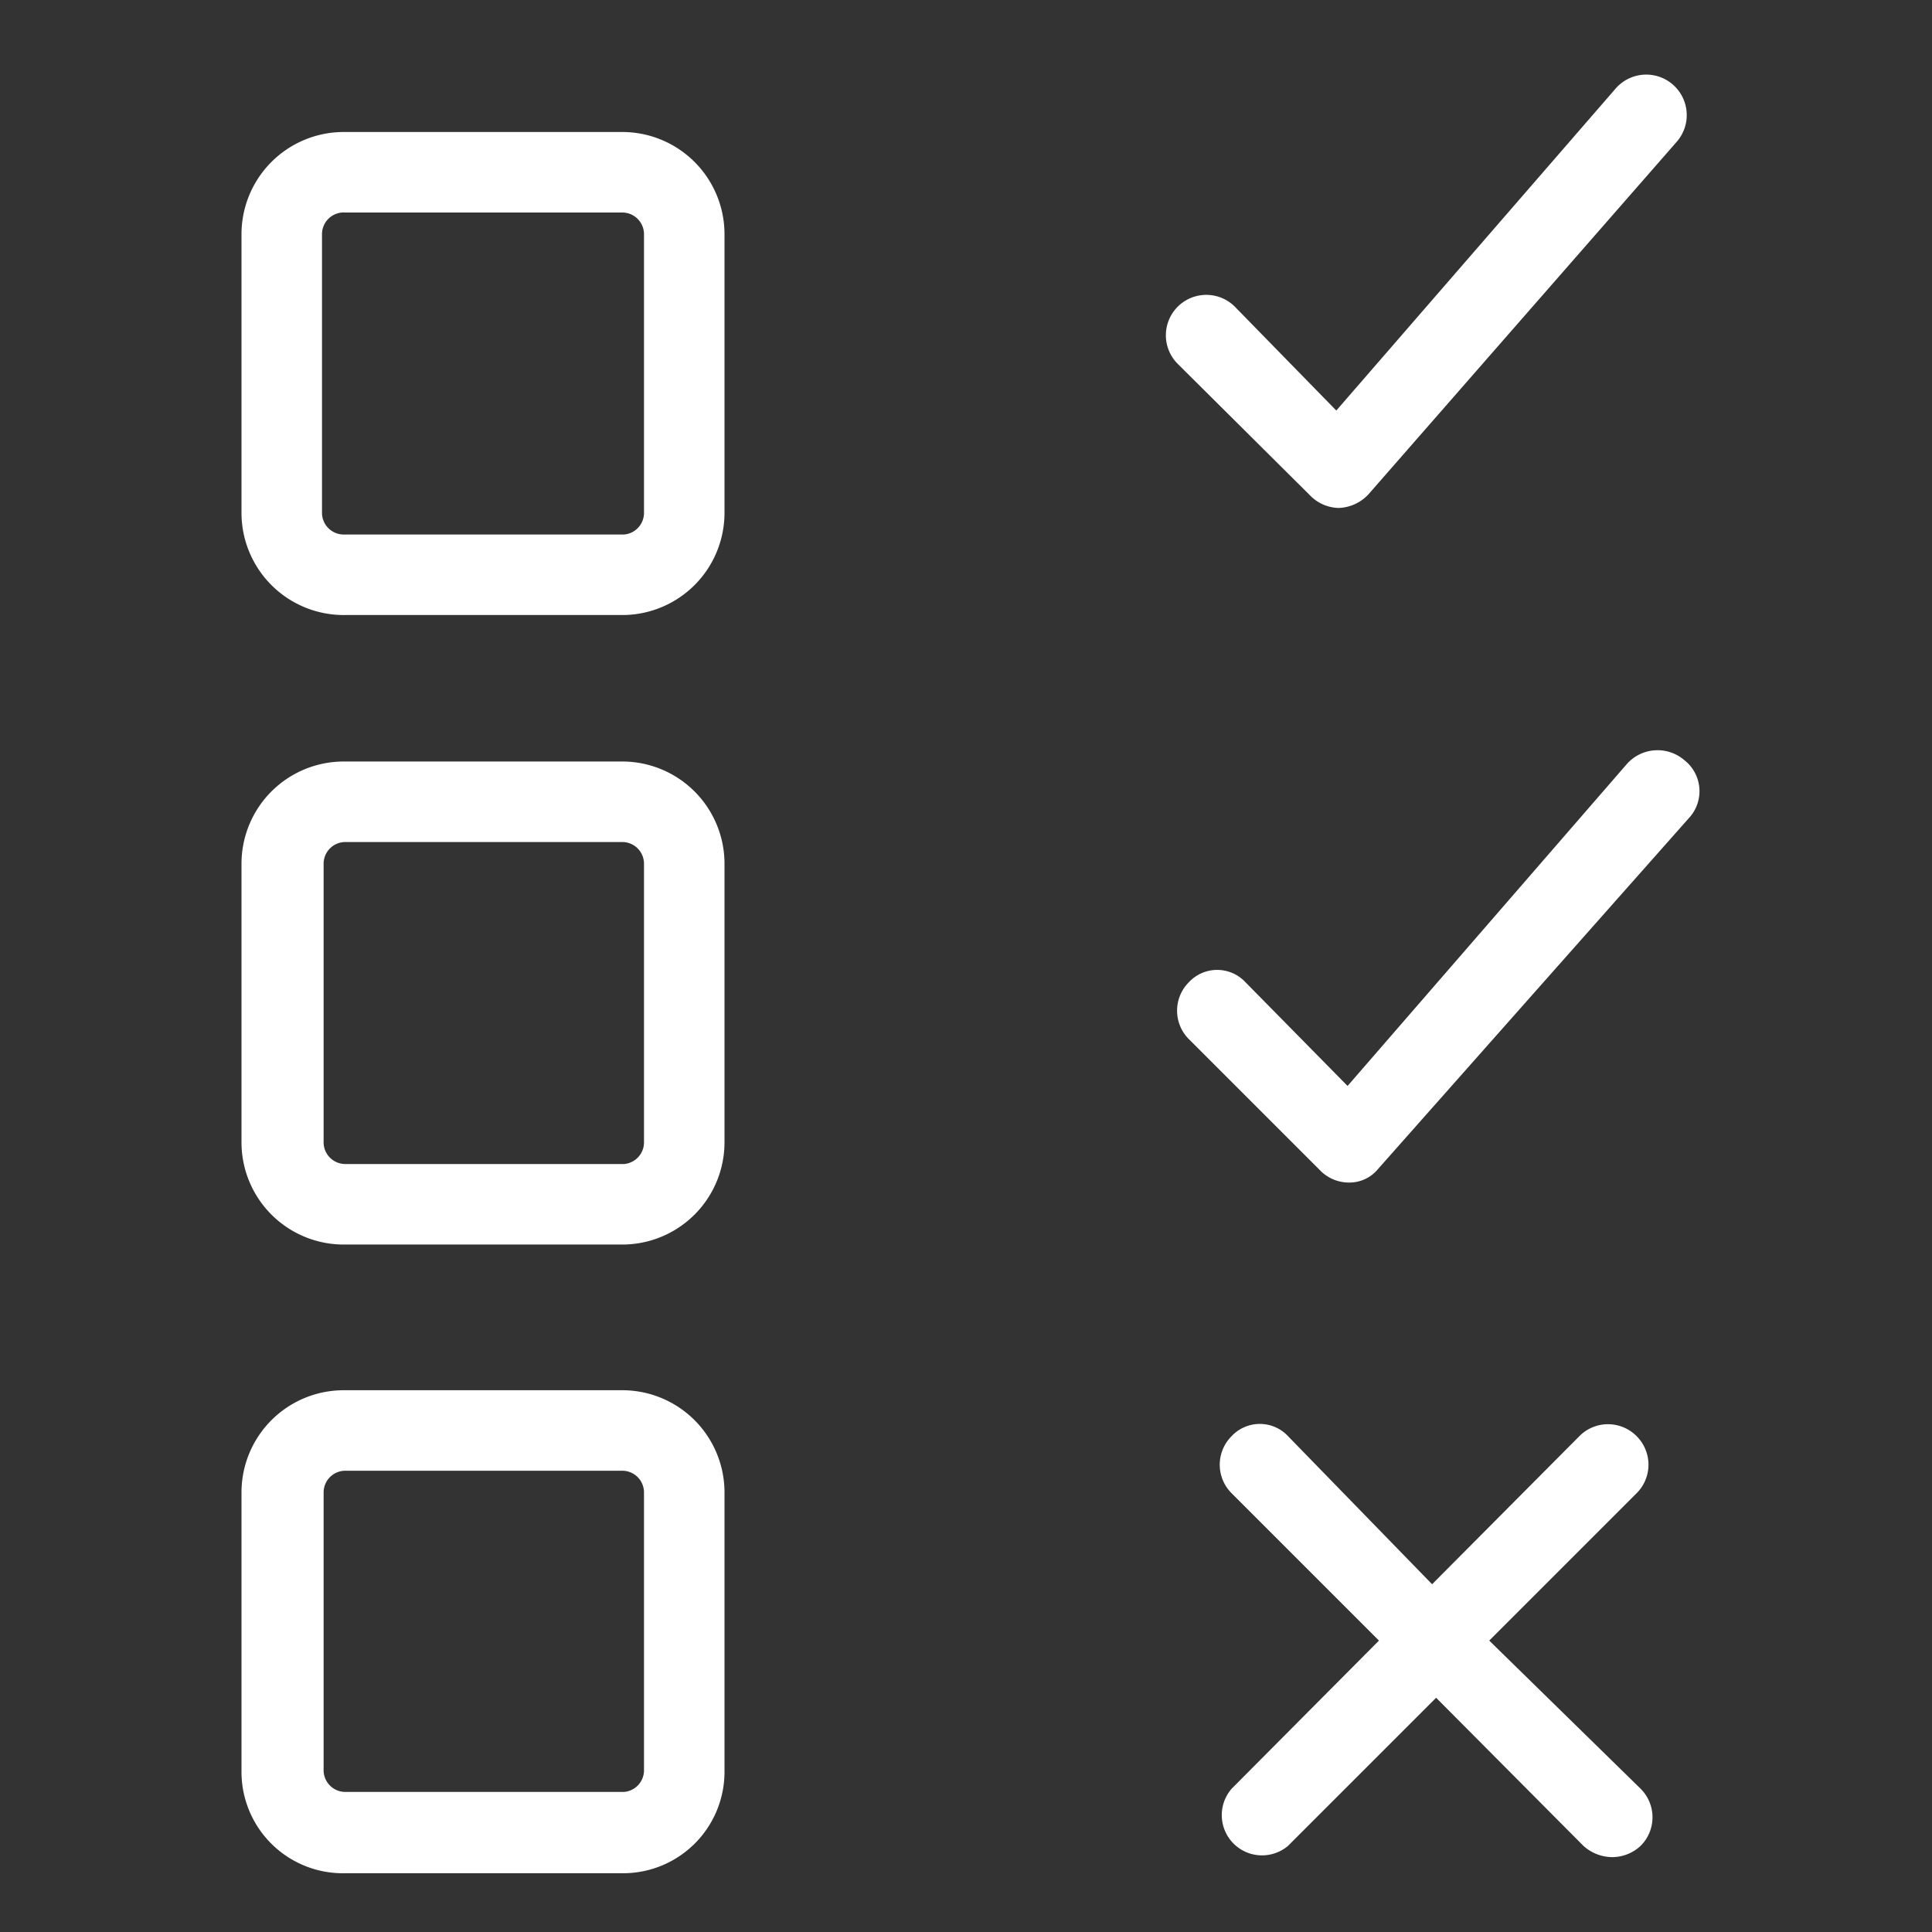
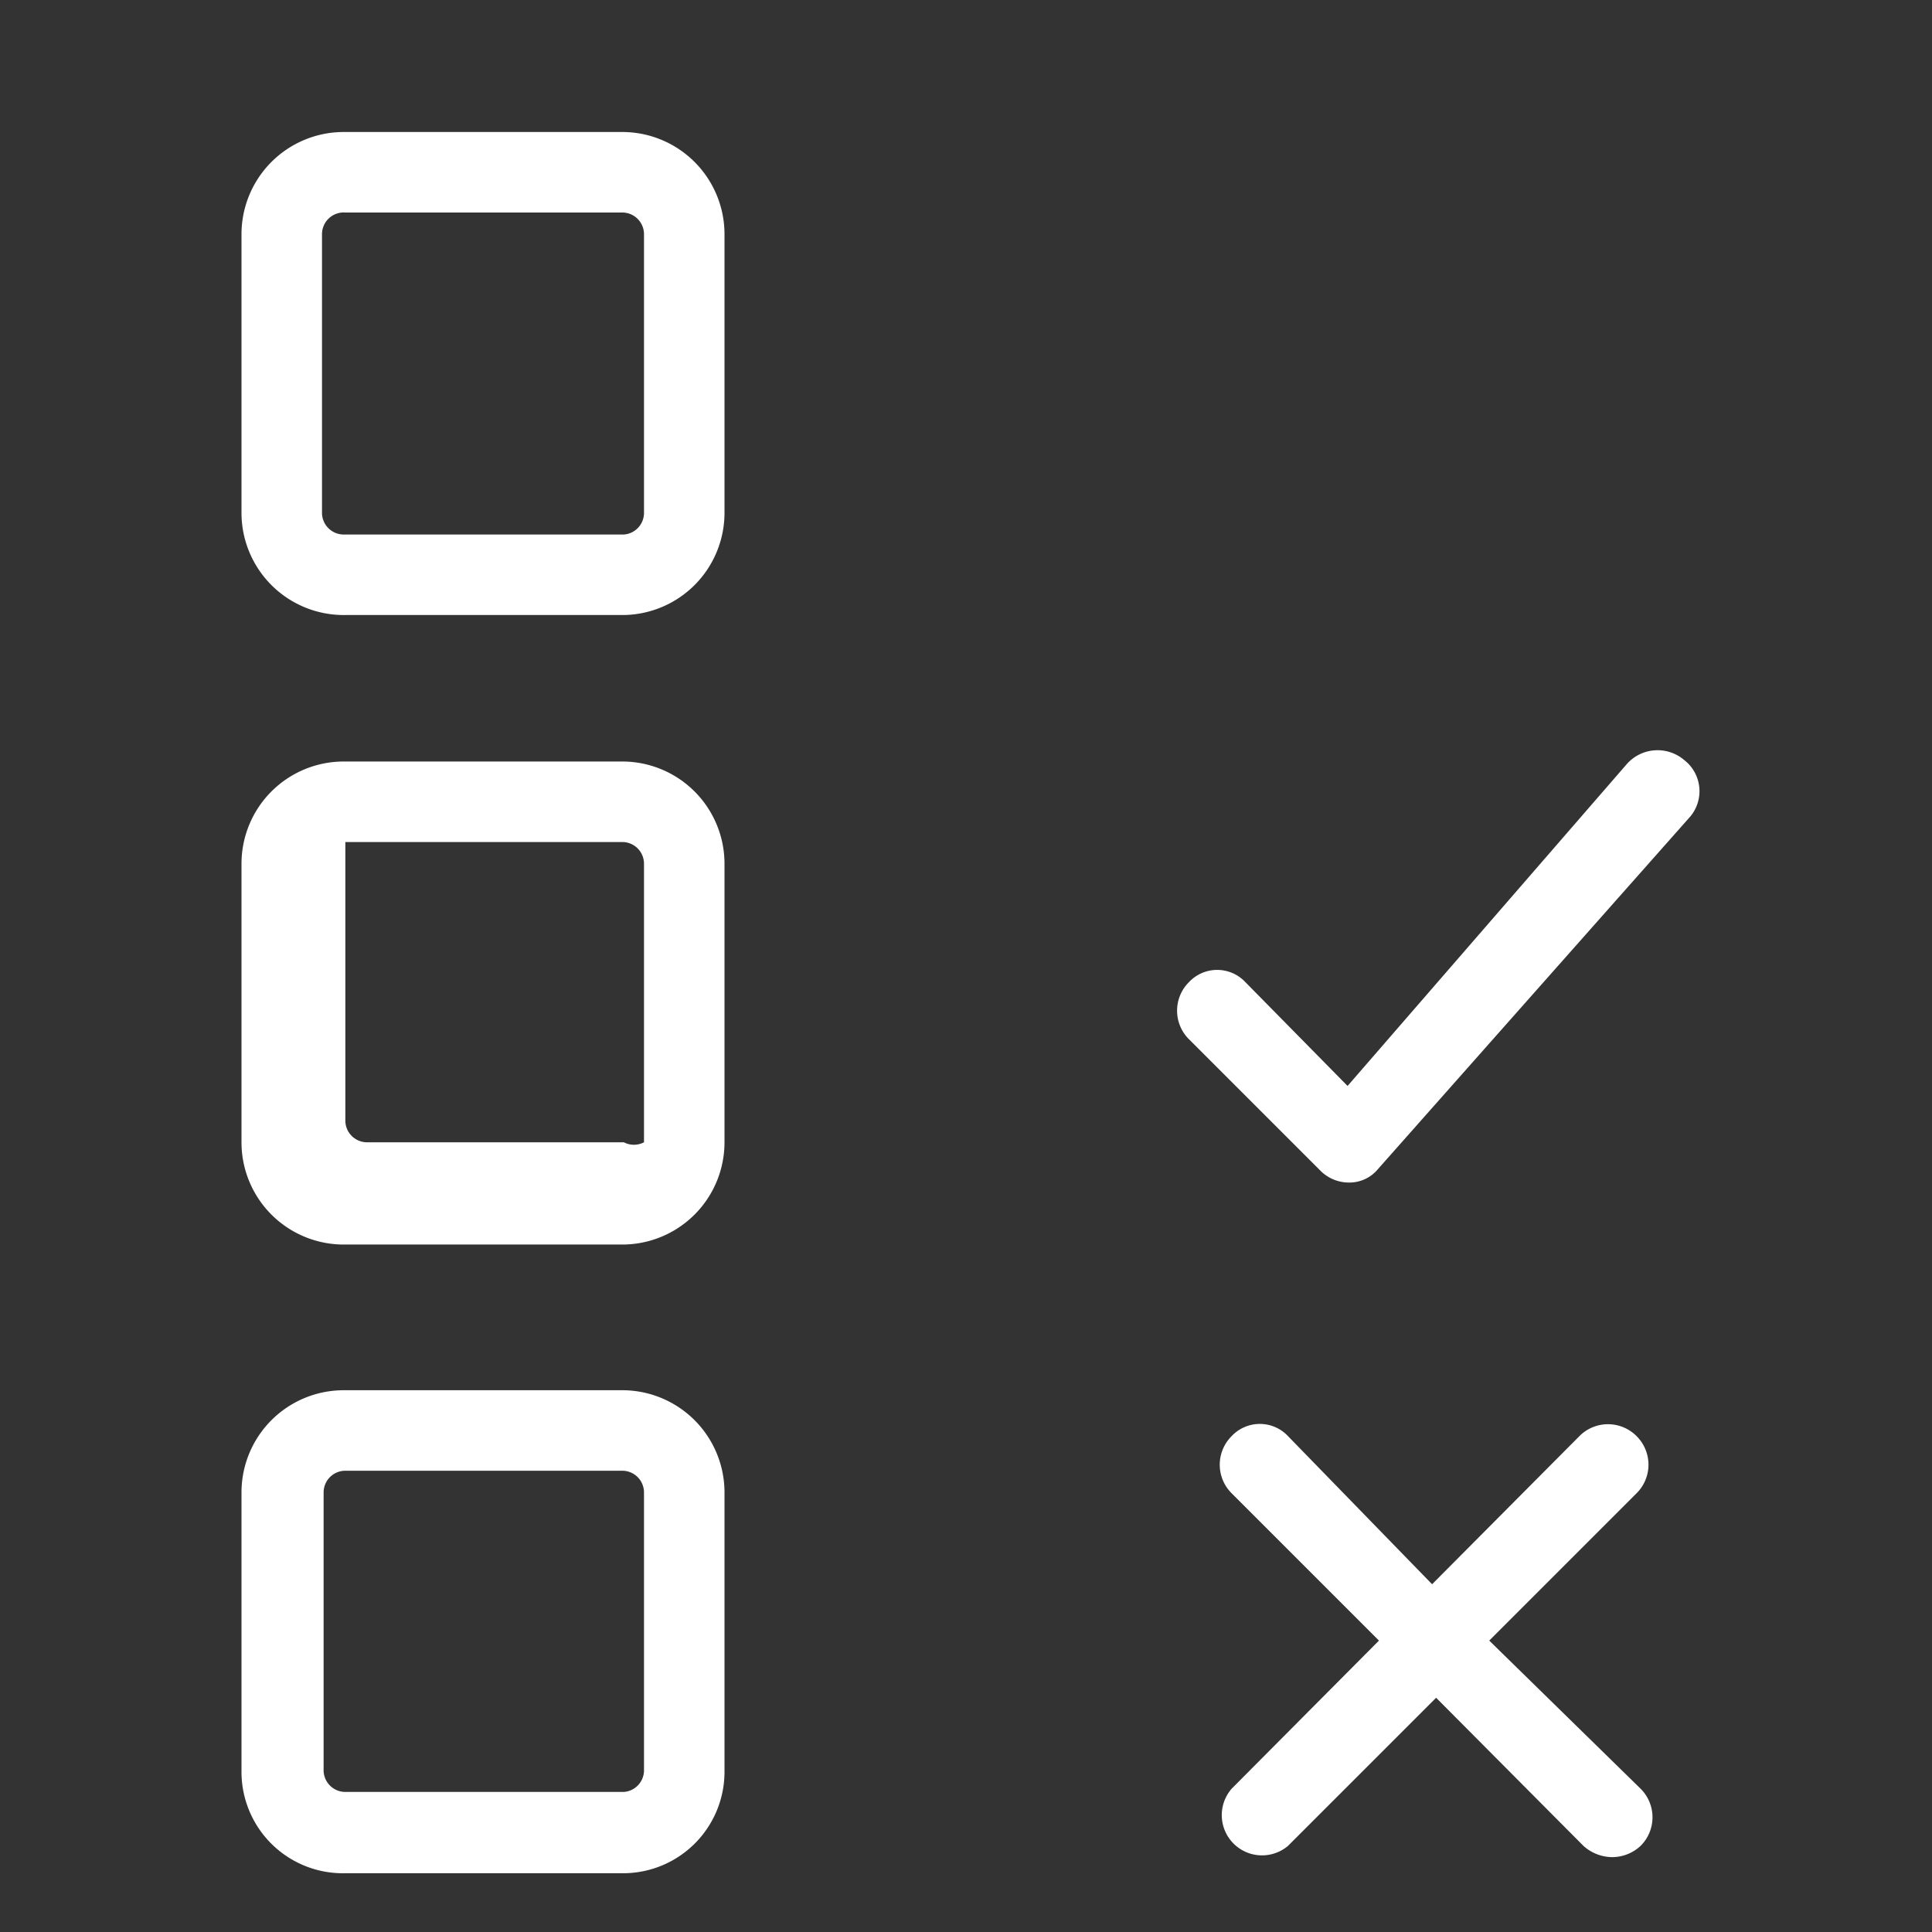
<svg xmlns="http://www.w3.org/2000/svg" id="Layer_1" data-name="Layer 1" viewBox="0 0 24 24">
  <rect x="0" y="0" width="24" height="24" fill="#333333" stroke="none" />
  <defs>
    <style>.cls-1{fill:#fff;}</style>
  </defs>
  <title>Appraisal</title>
  <path class="cls-1" d="M20.33,17.84a.5.5,0,0,0-.71,0l-1.83,1.84L16,17.84a.48.48,0,0,0-.7,0,.5.5,0,0,0,0,.71l1.83,1.83-1.83,1.84a.5.5,0,0,0,.7.71l1.84-1.84,1.83,1.84a.54.54,0,0,0,.36.14.52.52,0,0,0,.35-.14.5.5,0,0,0,0-.71L18.5,20.38l1.83-1.83A.5.5,0,0,0,20.33,17.84Z" />
-   <path class="cls-1" d="M16.28,6.16a.51.51,0,0,0,.35.15h0A.53.53,0,0,0,17,6.14l3.83-4.38a.5.5,0,1,0-.76-.66l-3.47,4L15.34,3.81a.5.5,0,1,0-.71.71Z" />
  <path class="cls-1" d="M20.92,9.44a.51.51,0,0,0-.71.05l-3.47,4L15.47,12.2a.48.48,0,0,0-.7,0,.5.5,0,0,0,0,.71l1.64,1.64a.5.5,0,0,0,.35.14h0a.46.46,0,0,0,.36-.17L21,10.14A.49.49,0,0,0,20.92,9.44Z" />
  <path class="cls-1" d="M7.75,7.64H4.29A1.27,1.27,0,0,1,3,6.38V2.91A1.27,1.27,0,0,1,4.29,1.64H7.75A1.27,1.27,0,0,1,9,2.91V6.38A1.27,1.27,0,0,1,7.75,7.64Zm-3.46-5A.27.27,0,0,0,4,2.91V6.38a.27.27,0,0,0,.27.26H7.75A.27.27,0,0,0,8,6.38V2.91a.27.27,0,0,0-.27-.27Z" />
-   <path class="cls-1" d="M7.75,15.46H4.29A1.27,1.27,0,0,1,3,14.19V10.73A1.27,1.27,0,0,1,4.29,9.46H7.75A1.27,1.27,0,0,1,9,10.73v3.46A1.27,1.27,0,0,1,7.75,15.46Zm-3.46-5a.27.27,0,0,0-.27.27v3.46a.27.27,0,0,0,.27.27H7.75A.27.27,0,0,0,8,14.19V10.73a.27.27,0,0,0-.27-.27Z" />
+   <path class="cls-1" d="M7.75,15.46H4.29A1.27,1.27,0,0,1,3,14.19V10.73A1.27,1.27,0,0,1,4.29,9.46H7.75A1.27,1.27,0,0,1,9,10.73v3.46A1.27,1.27,0,0,1,7.75,15.46Zm-3.46-5v3.46a.27.27,0,0,0,.27.27H7.75A.27.27,0,0,0,8,14.19V10.73a.27.27,0,0,0-.27-.27Z" />
  <path class="cls-1" d="M7.75,23.27H4.29A1.26,1.26,0,0,1,3,22V18.54a1.27,1.27,0,0,1,1.27-1.27H7.75A1.27,1.27,0,0,1,9,18.54V22A1.26,1.26,0,0,1,7.75,23.27Zm-3.46-5a.27.27,0,0,0-.27.27V22a.27.27,0,0,0,.27.26H7.75A.27.27,0,0,0,8,22V18.54a.27.27,0,0,0-.27-.27Z" />
</svg>